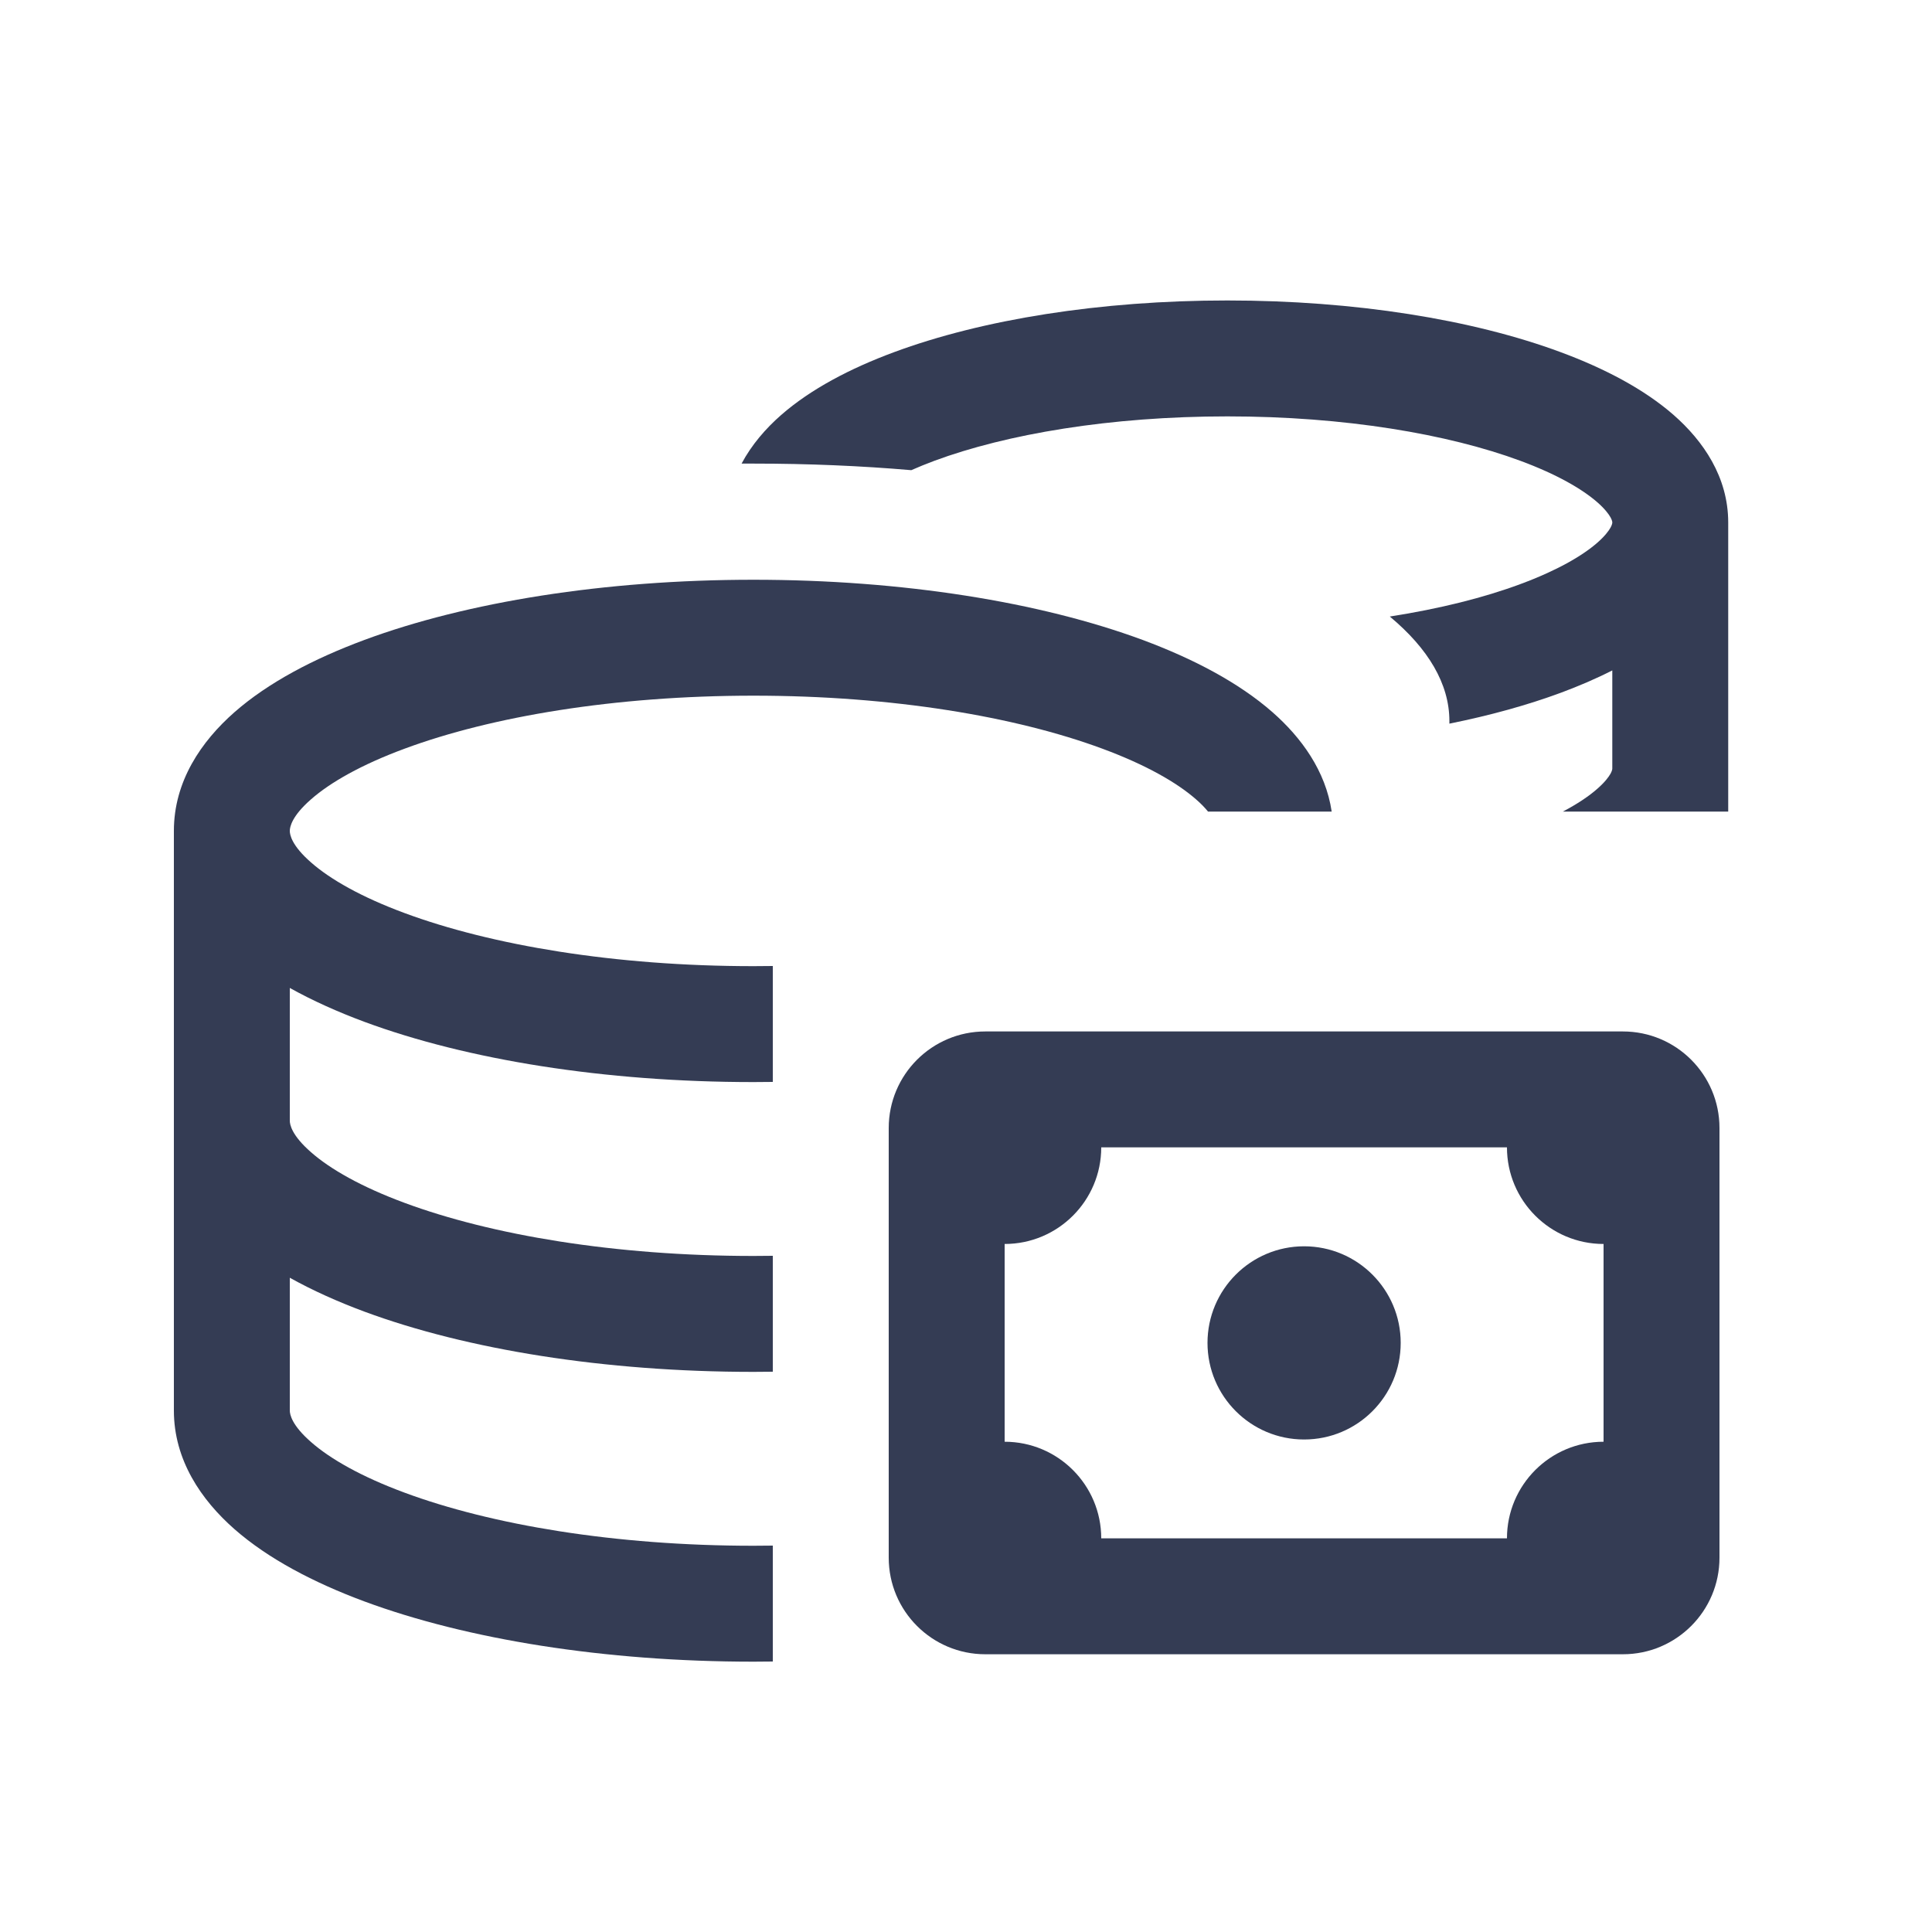
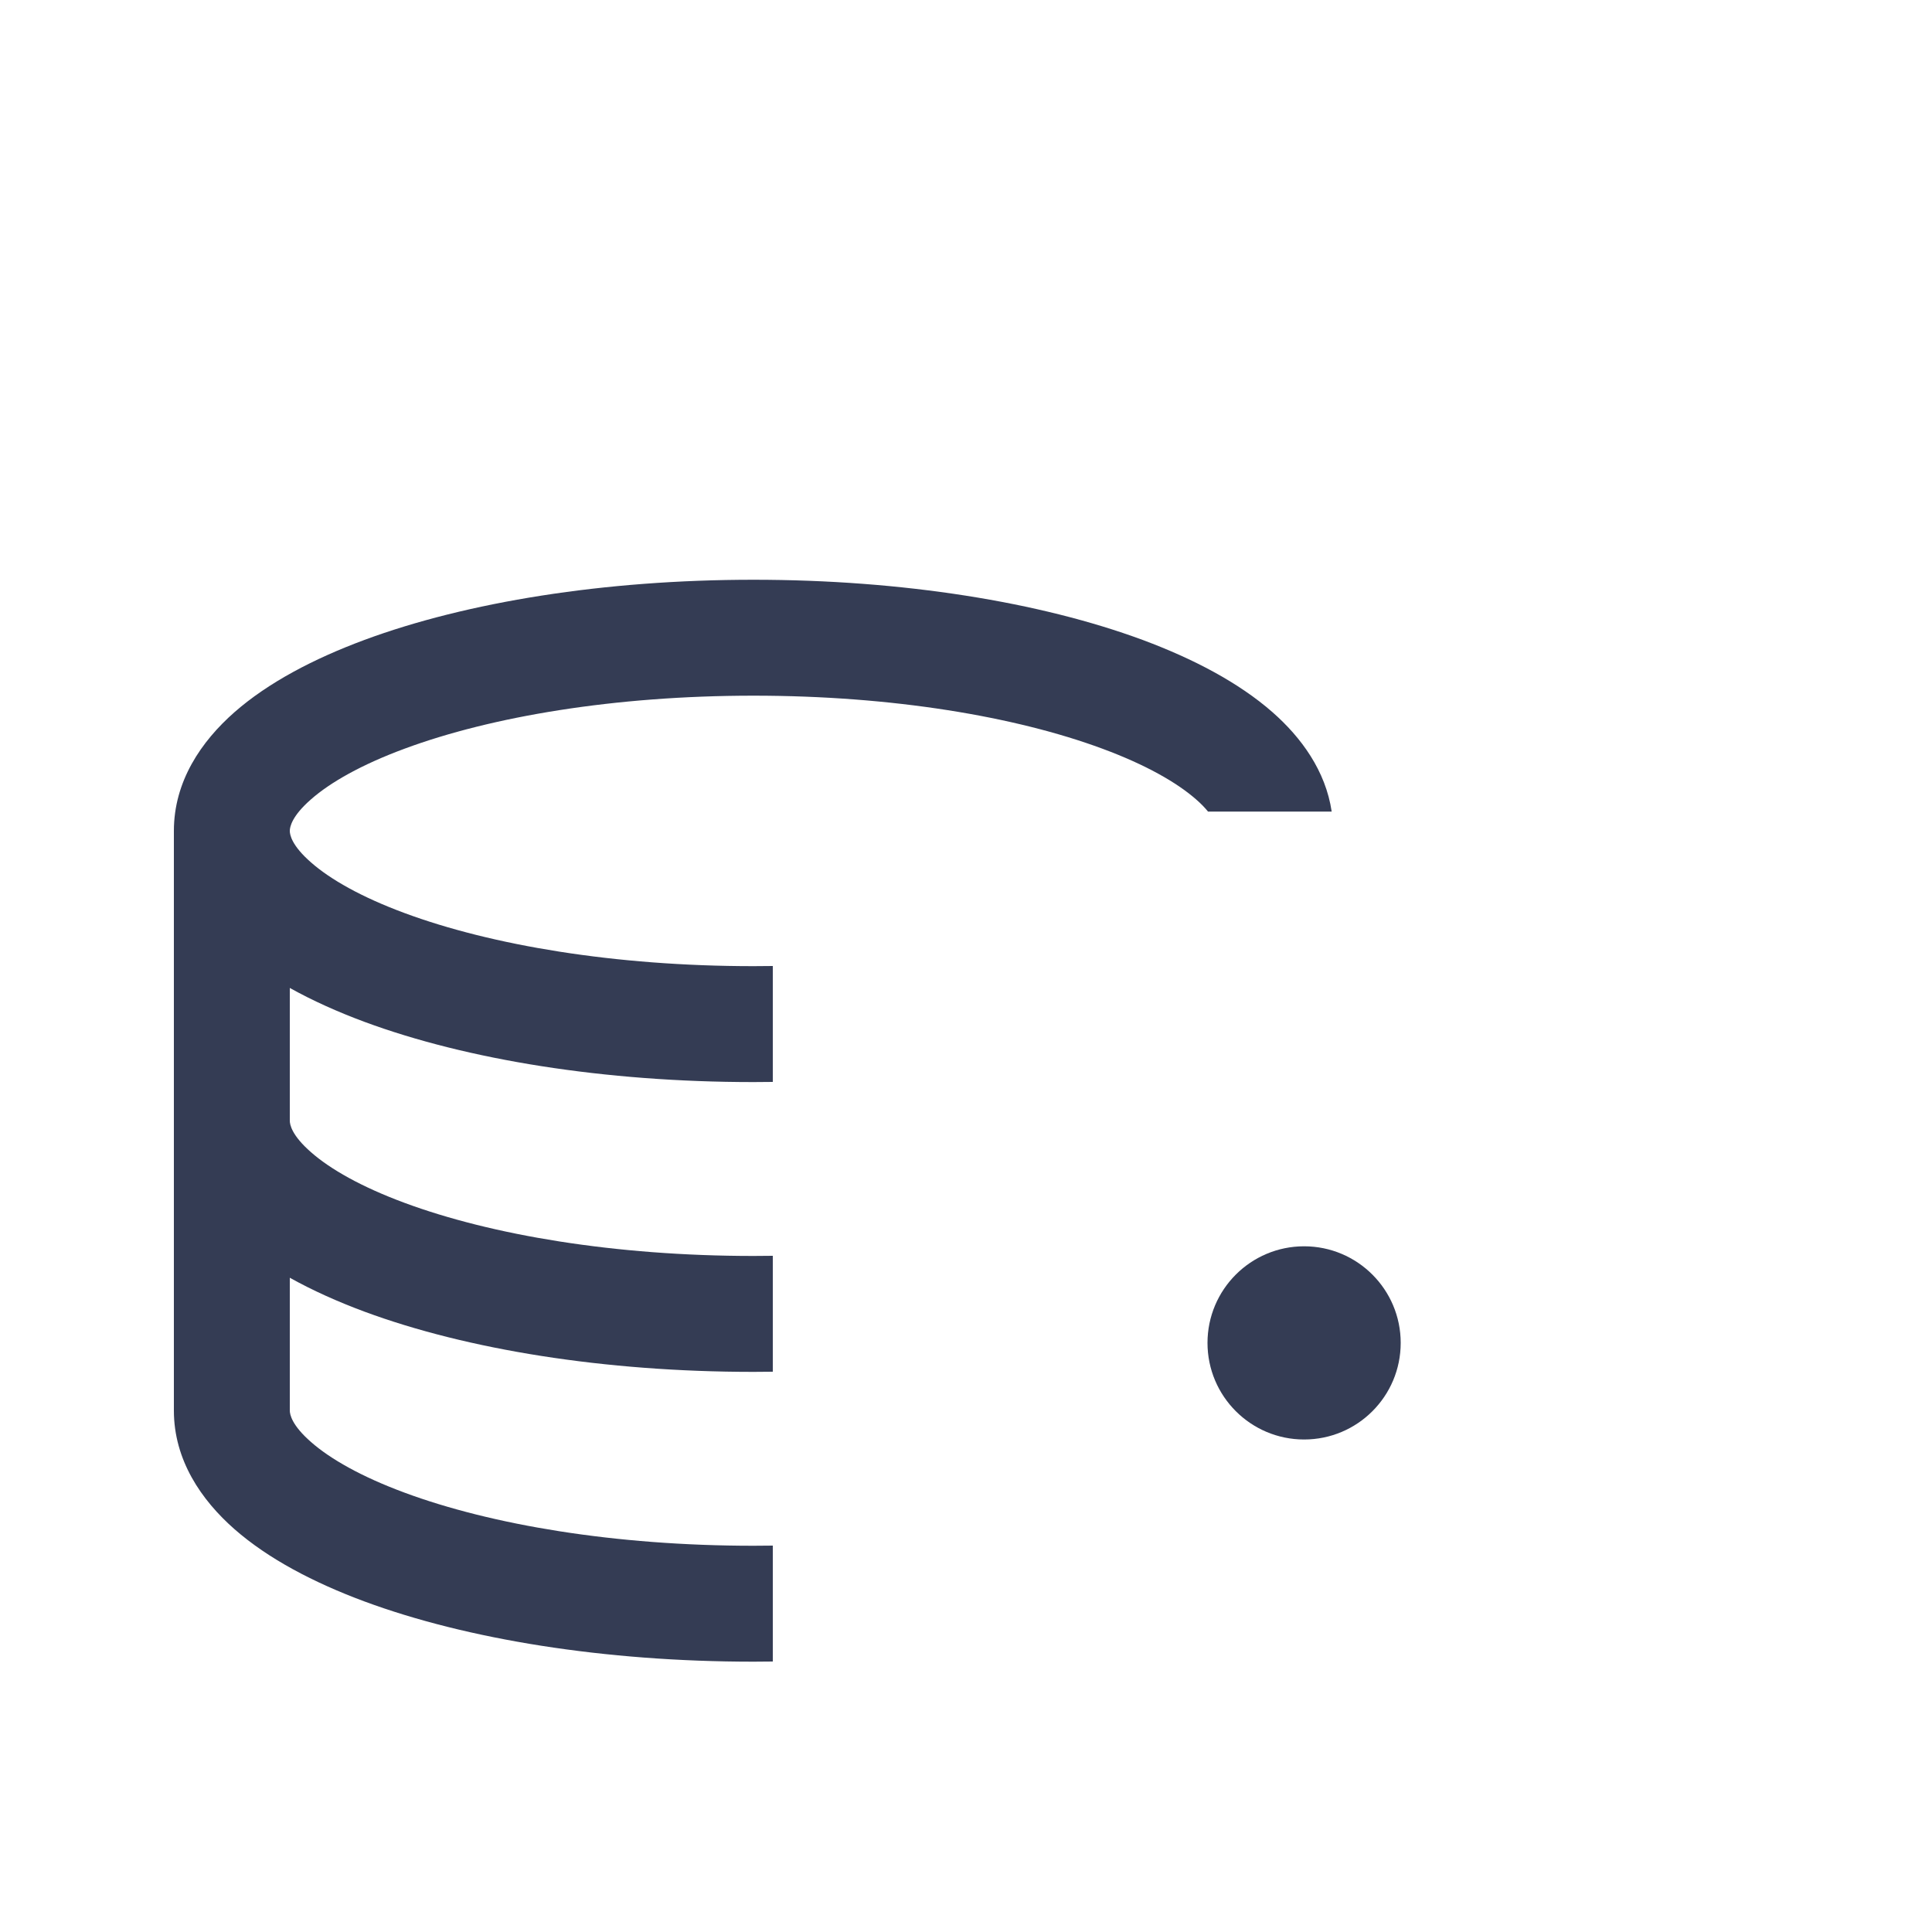
<svg xmlns="http://www.w3.org/2000/svg" width="36" height="36" viewBox="0 0 25 25" fill="none" transform="rotate(0 0 0)">
-   <path d="M18.755 9.33C18.755 8.848 18.48 8.391 17.984 7.978C18.631 7.877 19.204 7.733 19.674 7.558C20.144 7.384 20.472 7.195 20.669 7.023C20.765 6.939 20.816 6.871 20.841 6.826C20.863 6.785 20.863 6.765 20.863 6.761C20.863 6.756 20.863 6.737 20.841 6.696C20.816 6.651 20.765 6.583 20.669 6.499C20.472 6.327 20.144 6.137 19.674 5.963C18.74 5.617 17.4 5.388 15.882 5.388C14.365 5.388 13.024 5.617 12.09 5.963C11.984 6.003 11.884 6.043 11.792 6.084C11.139 6.028 10.46 5.999 9.761 5.999C9.706 5.999 9.651 5.999 9.596 5.999C9.726 5.755 9.909 5.544 10.108 5.37C10.491 5.035 11.002 4.767 11.569 4.557C12.71 4.134 14.235 3.888 15.882 3.888C17.53 3.888 19.055 4.134 20.195 4.557C20.762 4.767 21.274 5.035 21.657 5.37C22.039 5.705 22.363 6.172 22.363 6.761V10.502H20.223C20.413 10.402 20.561 10.302 20.669 10.207C20.765 10.123 20.816 10.055 20.841 10.01C20.863 9.969 20.863 9.949 20.863 9.945V8.675C20.654 8.782 20.429 8.878 20.195 8.965C19.765 9.124 19.281 9.258 18.755 9.364V9.33Z" fill="#343C54" />
  <path d="M9.75 21.502C9.834 21.502 9.917 21.501 10 21.5V20C9.917 20.001 9.834 20.002 9.75 20.002C7.951 20.002 6.356 19.73 5.238 19.316C4.675 19.108 4.273 18.878 4.025 18.66C3.775 18.442 3.75 18.302 3.75 18.252V16.534C4.044 16.698 4.37 16.844 4.717 16.973C6.041 17.463 7.821 17.752 9.75 17.752C9.834 17.752 9.917 17.751 10 17.75V16.25C9.917 16.251 9.834 16.252 9.75 16.252C7.951 16.252 6.356 15.98 5.238 15.566C4.675 15.358 4.273 15.128 4.025 14.91C3.775 14.692 3.75 14.552 3.75 14.502V12.784C4.044 12.948 4.37 13.094 4.717 13.223C6.041 13.713 7.821 14.002 9.75 14.002C9.834 14.002 9.917 14.001 10 14V12.5C9.917 12.501 9.834 12.502 9.75 12.502C7.951 12.502 6.356 12.23 5.238 11.816C4.675 11.608 4.273 11.378 4.025 11.16C3.775 10.942 3.75 10.802 3.75 10.752C3.75 10.702 3.775 10.561 4.025 10.343C4.273 10.125 4.675 9.895 5.238 9.687C6.356 9.273 7.951 9.002 9.75 9.002C11.549 9.002 13.144 9.273 14.262 9.687C14.825 9.895 15.227 10.125 15.476 10.343C15.543 10.401 15.593 10.454 15.632 10.502H17.232C17.154 9.975 16.839 9.543 16.464 9.214C16.029 8.833 15.443 8.525 14.784 8.28C13.459 7.79 11.679 7.502 9.75 7.502C7.821 7.502 6.041 7.79 4.717 8.28C4.057 8.525 3.471 8.833 3.036 9.214C2.603 9.594 2.25 10.111 2.25 10.752V18.252C2.25 18.892 2.603 19.409 3.036 19.789C3.471 20.17 4.057 20.478 4.717 20.723C6.041 21.213 7.821 21.502 9.75 21.502Z" fill="#343C54" />
  <path d="M15.625 17.377C15.625 16.687 16.185 16.127 16.875 16.127C17.565 16.127 18.125 16.687 18.125 17.377C18.125 18.067 17.566 18.627 16.875 18.627C16.185 18.627 15.625 18.067 15.625 17.377Z" fill="#343C54" />
-   <path fill-rule="evenodd" clip-rule="evenodd" d="M11.5 14.597C11.5 13.906 12.06 13.347 12.75 13.347H21C21.69 13.347 22.25 13.906 22.25 14.597V20.156C22.25 20.847 21.69 21.406 21 21.406H12.75C12.06 21.406 11.5 20.847 11.5 20.156V14.597ZM13 16.097V18.656C13.69 18.656 14.25 19.216 14.25 19.906H19.5C19.5 19.216 20.06 18.656 20.75 18.656V16.097C20.06 16.097 19.5 15.537 19.5 14.847H14.25C14.25 15.537 13.69 16.097 13 16.097Z" fill="#343C54" />
</svg>